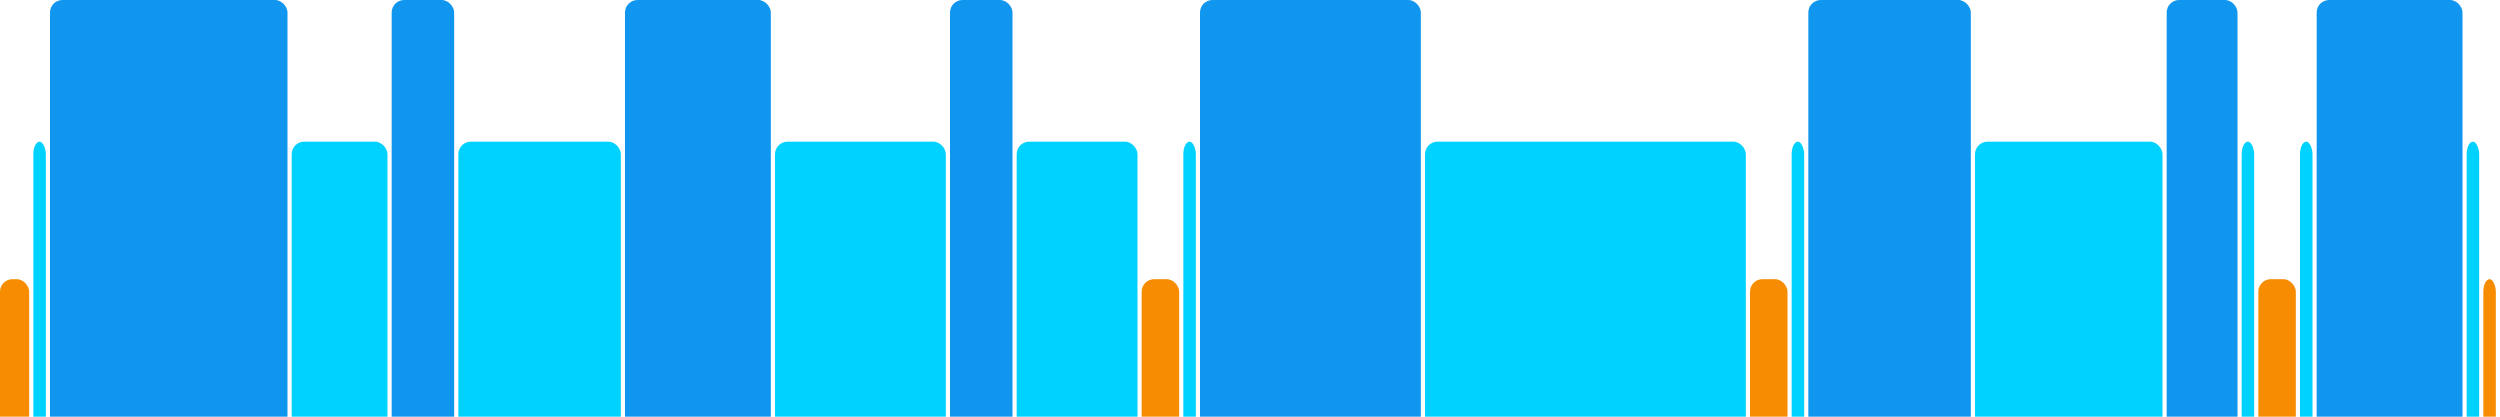
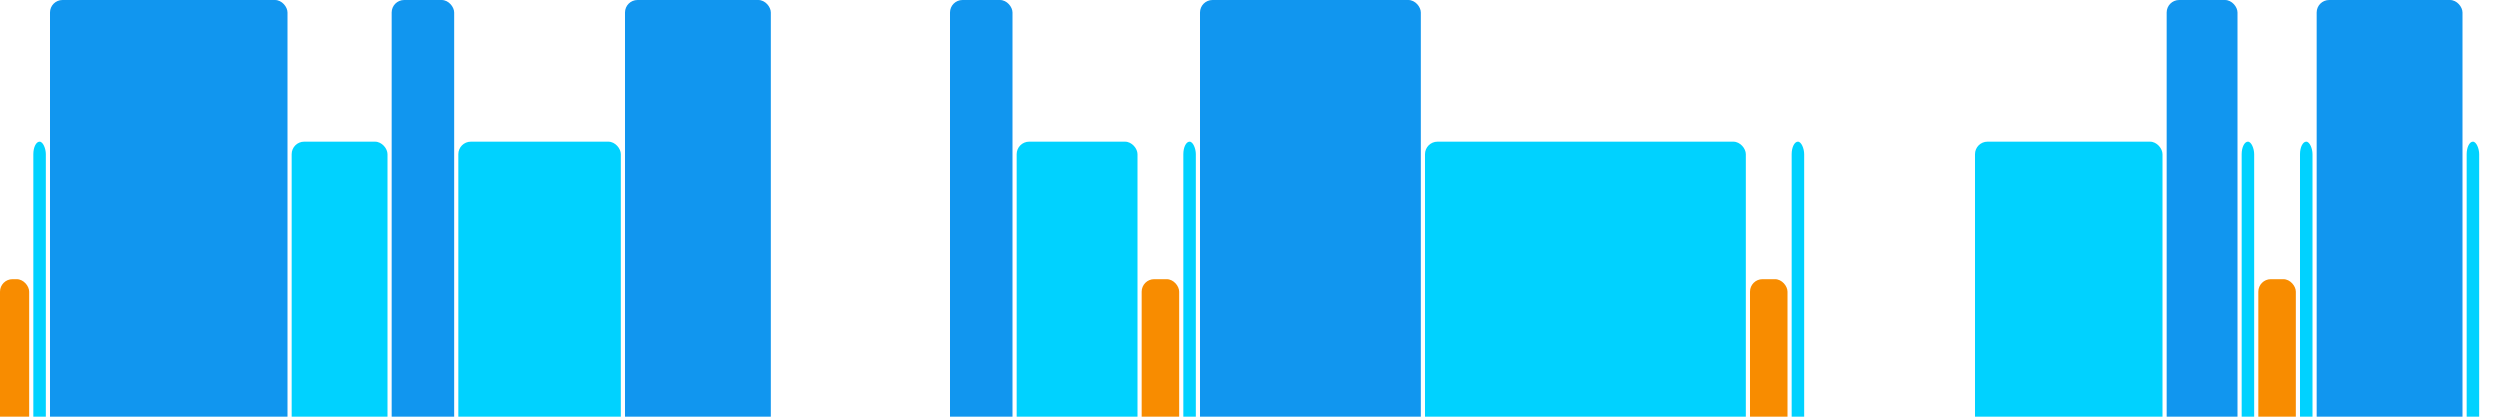
<svg xmlns="http://www.w3.org/2000/svg" version="1.1" baseProfile="full" width="600" height="100">
  <rect x="0" y="67" rx="3" ry="3" width="7" height="43" fill="rgb(248,140,0)" />
  <rect x="8" y="34" rx="3" ry="3" width="3" height="76" fill="rgb(0,210,255)" />
  <rect x="12" y="0" rx="3" ry="3" width="57" height="110" fill="rgb(17,150,239)" />
  <rect x="70" y="34" rx="3" ry="3" width="23" height="76" fill="rgb(0,210,255)" />
  <rect x="94" y="0" rx="3" ry="3" width="15" height="110" fill="rgb(17,150,239)" />
  <rect x="110" y="34" rx="3" ry="3" width="39" height="76" fill="rgb(0,210,255)" />
  <rect x="150" y="0" rx="3" ry="3" width="35" height="110" fill="rgb(17,150,239)" />
-   <rect x="186" y="34" rx="3" ry="3" width="41" height="76" fill="rgb(0,210,255)" />
  <rect x="228" y="0" rx="3" ry="3" width="15" height="110" fill="rgb(17,150,239)" />
  <rect x="244" y="34" rx="3" ry="3" width="29" height="76" fill="rgb(0,210,255)" />
  <rect x="274" y="67" rx="3" ry="3" width="9" height="43" fill="rgb(248,140,0)" />
  <rect x="284" y="34" rx="3" ry="3" width="3" height="76" fill="rgb(0,210,255)" />
  <rect x="288" y="0" rx="3" ry="3" width="53" height="110" fill="rgb(17,150,239)" />
  <rect x="342" y="34" rx="3" ry="3" width="77" height="76" fill="rgb(0,210,255)" />
  <rect x="420" y="67" rx="3" ry="3" width="9" height="43" fill="rgb(248,140,0)" />
  <rect x="430" y="34" rx="3" ry="3" width="3" height="76" fill="rgb(0,210,255)" />
-   <rect x="434" y="0" rx="3" ry="3" width="39" height="110" fill="rgb(17,150,239)" />
  <rect x="474" y="34" rx="3" ry="3" width="45" height="76" fill="rgb(0,210,255)" />
  <rect x="520" y="0" rx="3" ry="3" width="17" height="110" fill="rgb(17,150,239)" />
  <rect x="538" y="34" rx="3" ry="3" width="3" height="76" fill="rgb(0,210,255)" />
  <rect x="542" y="67" rx="3" ry="3" width="9" height="43" fill="rgb(248,140,0)" />
  <rect x="552" y="34" rx="3" ry="3" width="3" height="76" fill="rgb(0,210,255)" />
  <rect x="556" y="0" rx="3" ry="3" width="35" height="110" fill="rgb(17,150,239)" />
  <rect x="592" y="34" rx="3" ry="3" width="3" height="76" fill="rgb(0,210,255)" />
-   <rect x="596" y="67" rx="3" ry="3" width="3" height="43" fill="rgb(248,140,0)" />
</svg>